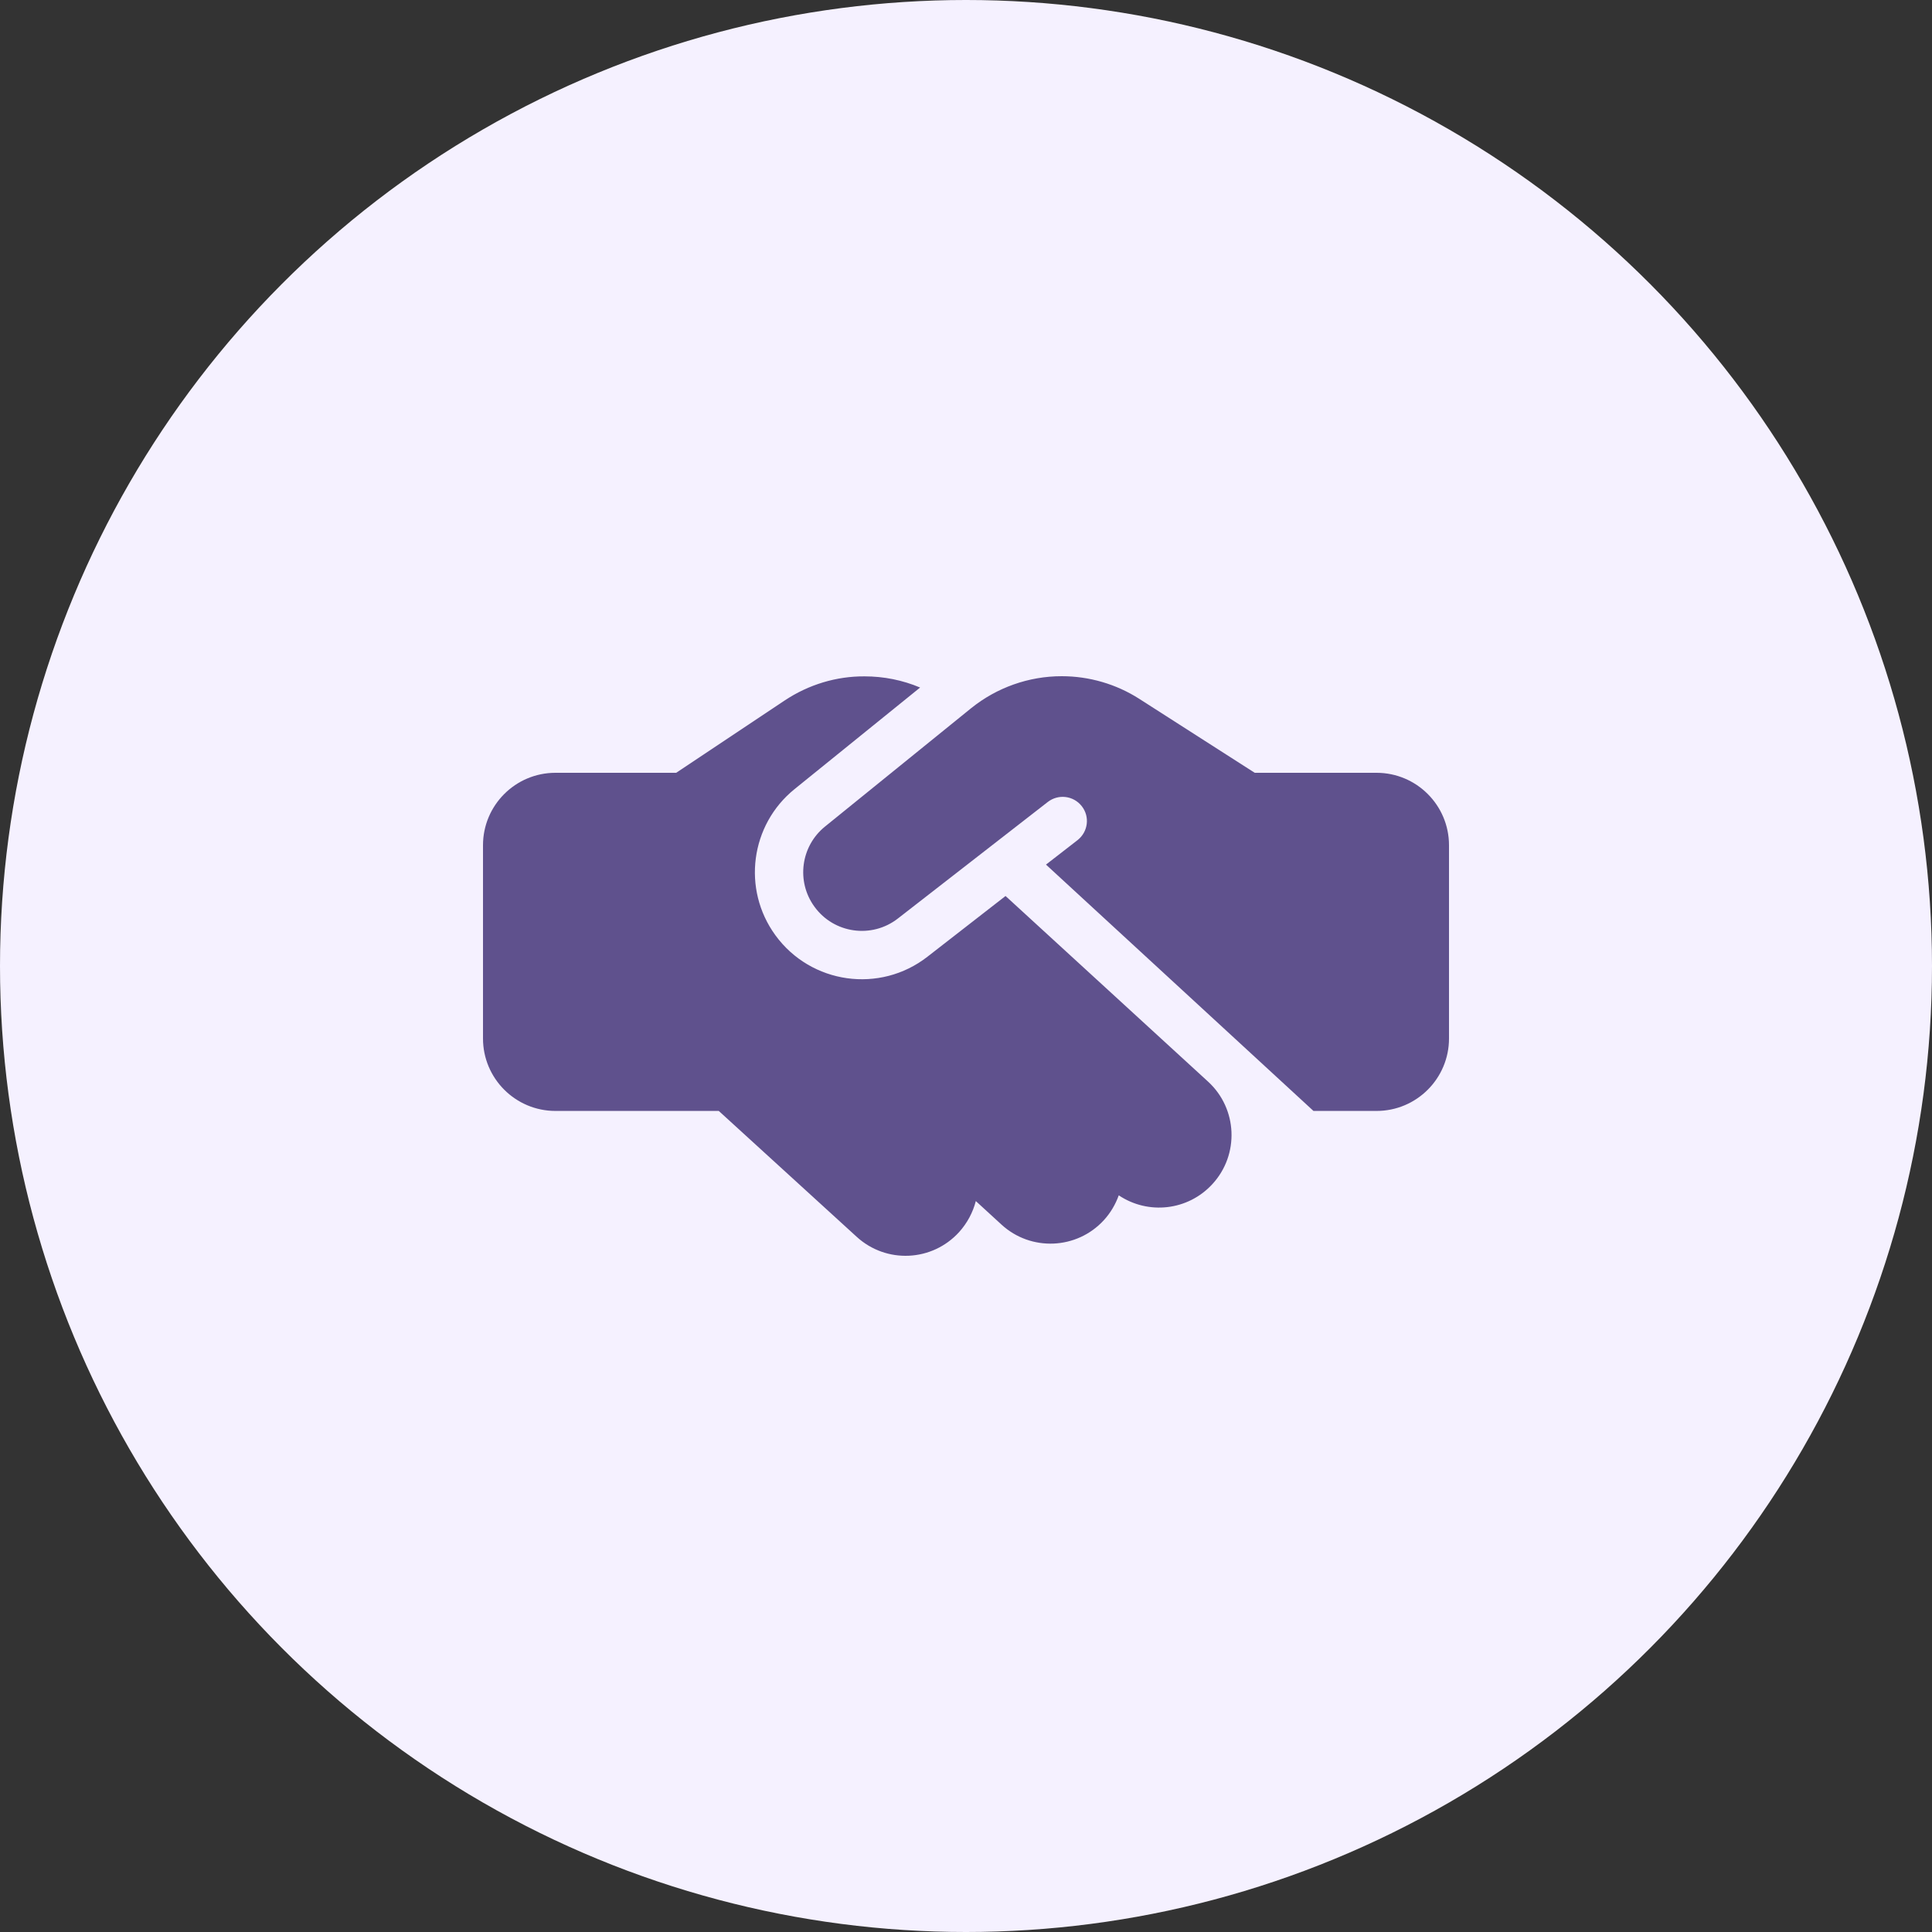
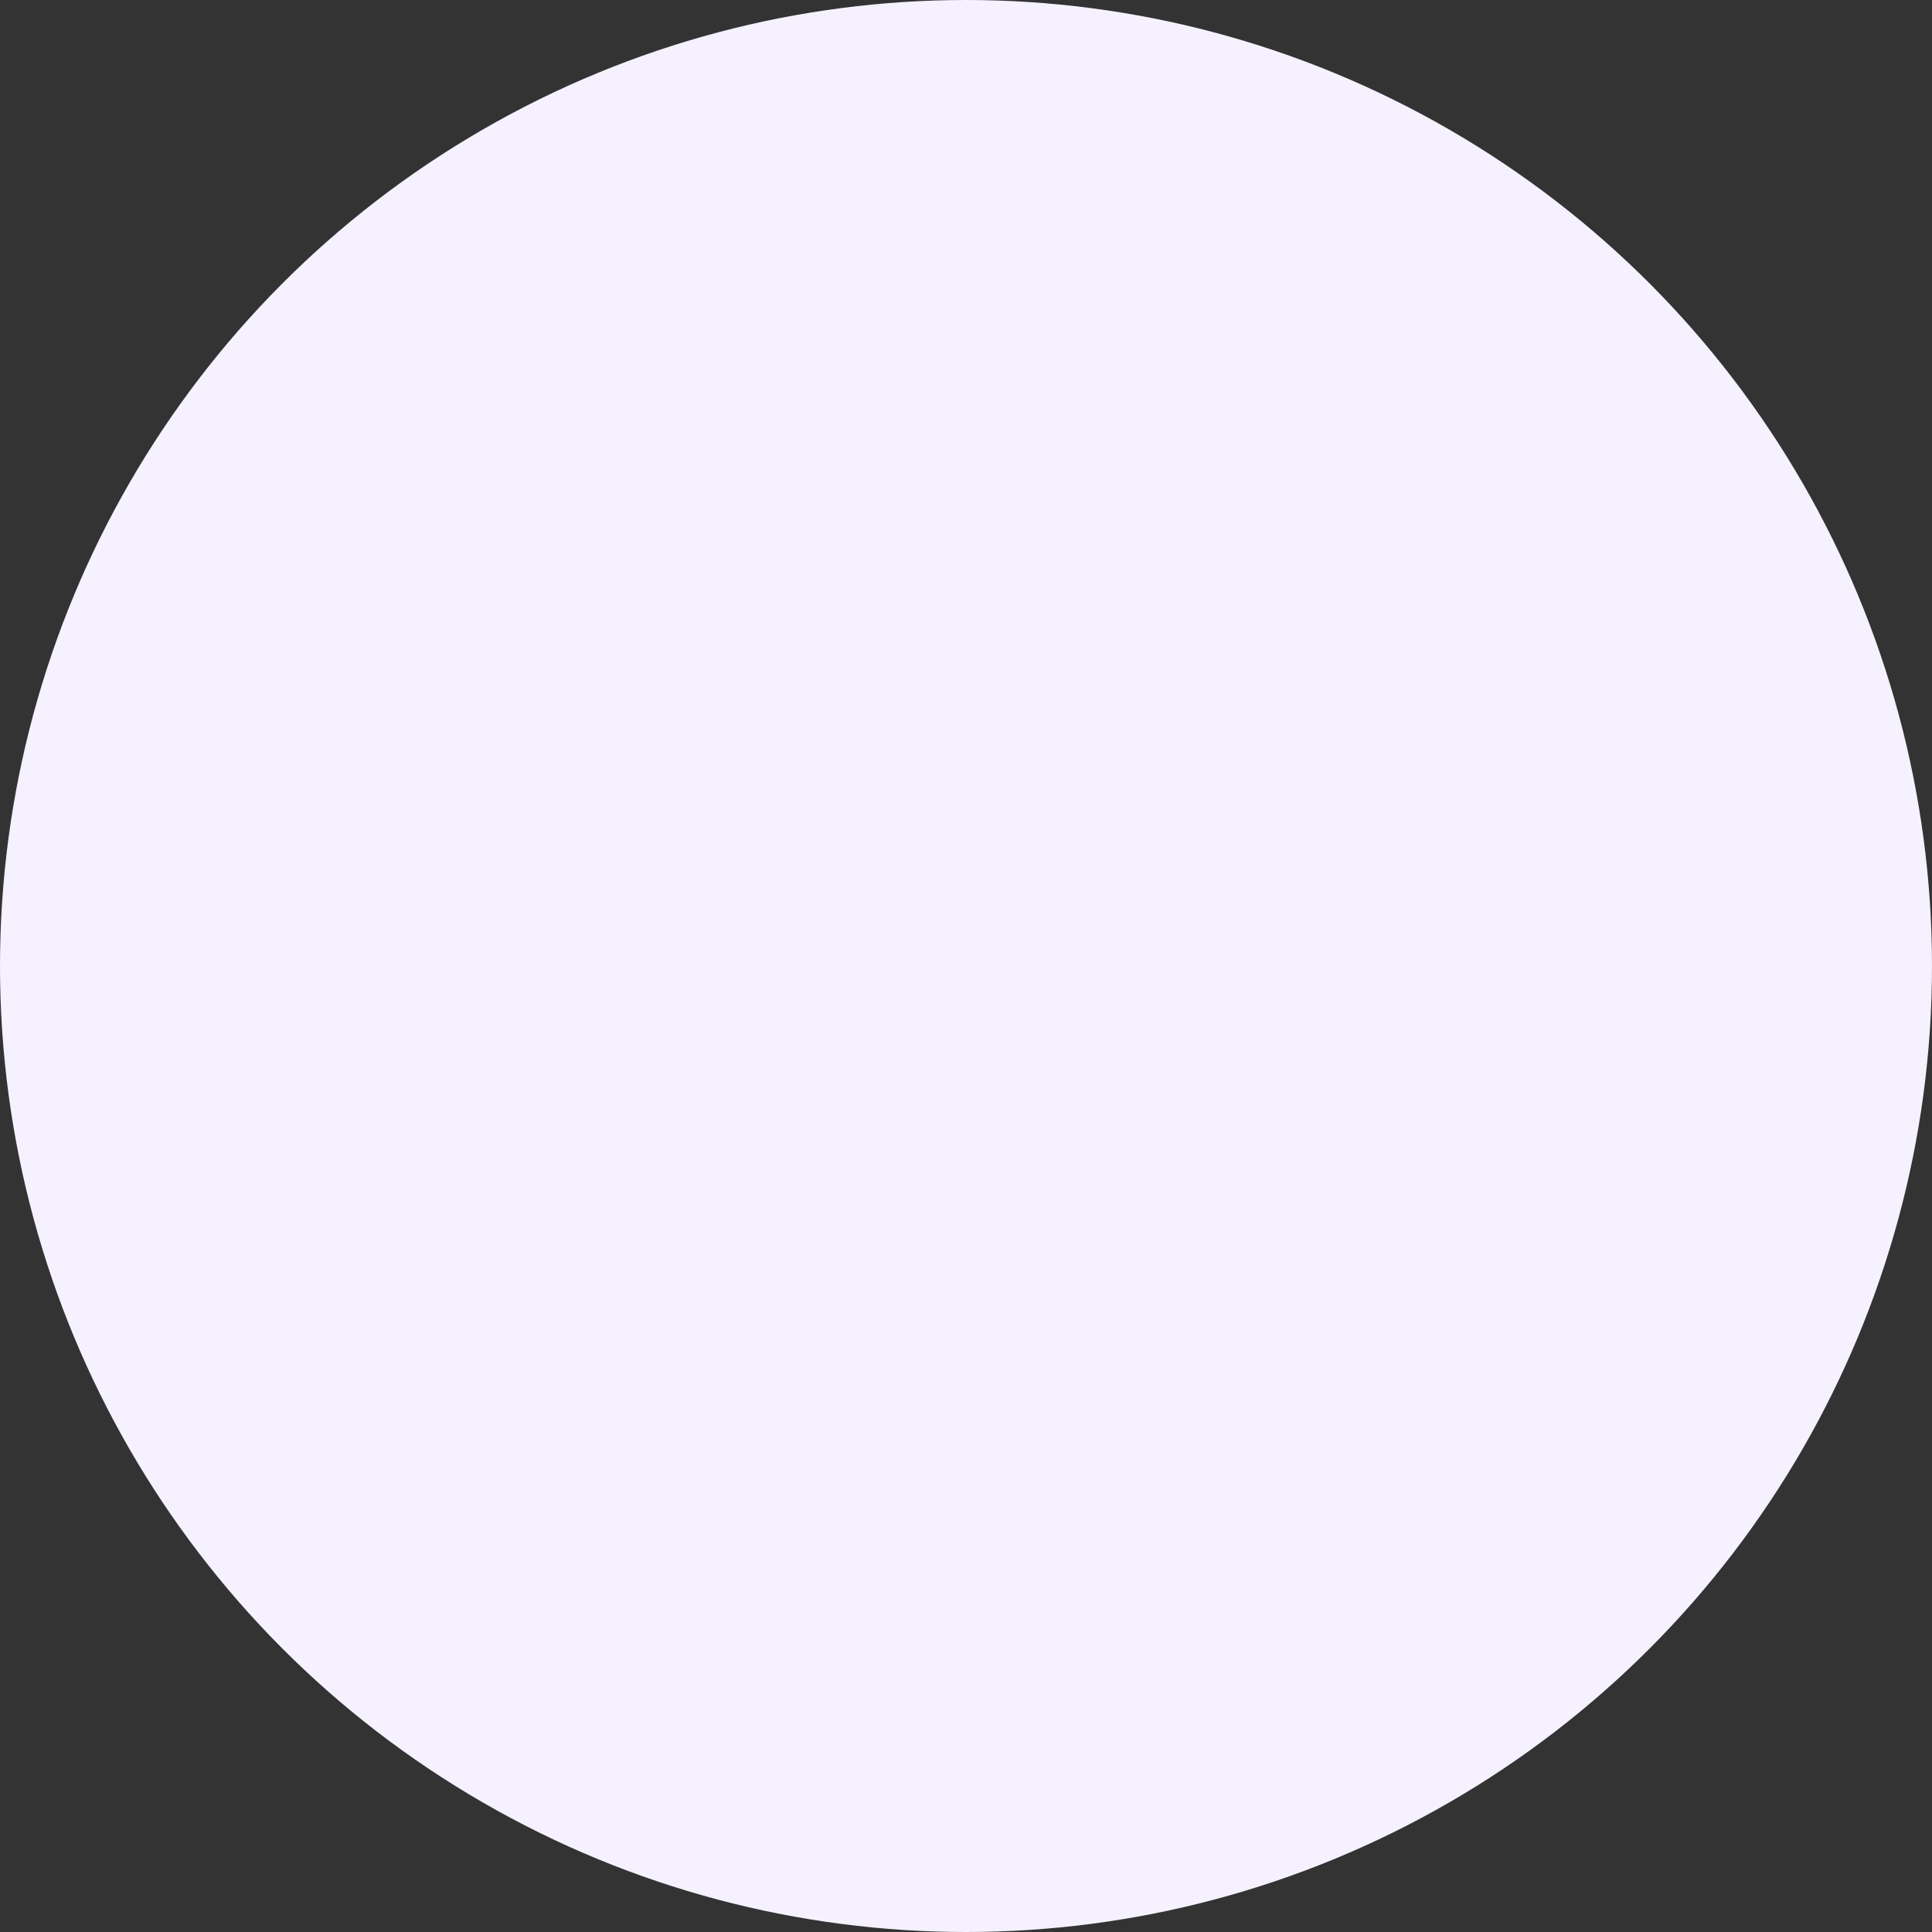
<svg xmlns="http://www.w3.org/2000/svg" width="60" height="60" viewBox="0 0 60 60" fill="none">
  <rect x="0" y="0" width="60" height="60" fill="#333333" stroke="none" />
  <circle cx="30" cy="30" r="30" fill="#F5F1FF" />
-   <path d="M30.159 21.994L25.622 25.669C24.867 26.279 24.722 27.376 25.294 28.159C25.898 28.993 27.075 29.157 27.886 28.524L32.541 24.905C32.869 24.652 33.337 24.708 33.595 25.036C33.853 25.364 33.792 25.833 33.464 26.091L32.484 26.851L40.791 34.501H42.75C43.992 34.501 45 33.493 45 32.251V26.25C45 25.008 43.992 24 42.75 24H38.967L35.381 21.703C34.664 21.244 33.825 21 32.972 21C31.95 21 30.956 21.352 30.159 21.994ZM31.228 27.826L28.805 29.71C27.328 30.863 25.186 30.563 24.08 29.044C23.039 27.615 23.302 25.618 24.675 24.507L28.575 21.352C28.031 21.122 27.445 21.005 26.85 21.005C25.969 21 25.111 21.262 24.375 21.75L21 24H17.25C16.008 24 15 25.008 15 26.25V32.251C15 33.493 16.008 34.501 17.25 34.501H22.322L26.606 38.411C27.525 39.25 28.945 39.185 29.784 38.266C30.042 37.98 30.216 37.647 30.305 37.3L31.102 38.031C32.016 38.87 33.441 38.809 34.28 37.895C34.491 37.666 34.645 37.398 34.744 37.122C35.653 37.731 36.891 37.605 37.655 36.77C38.494 35.856 38.433 34.431 37.519 33.592L31.228 27.826Z" fill="#5F518D" />
</svg>